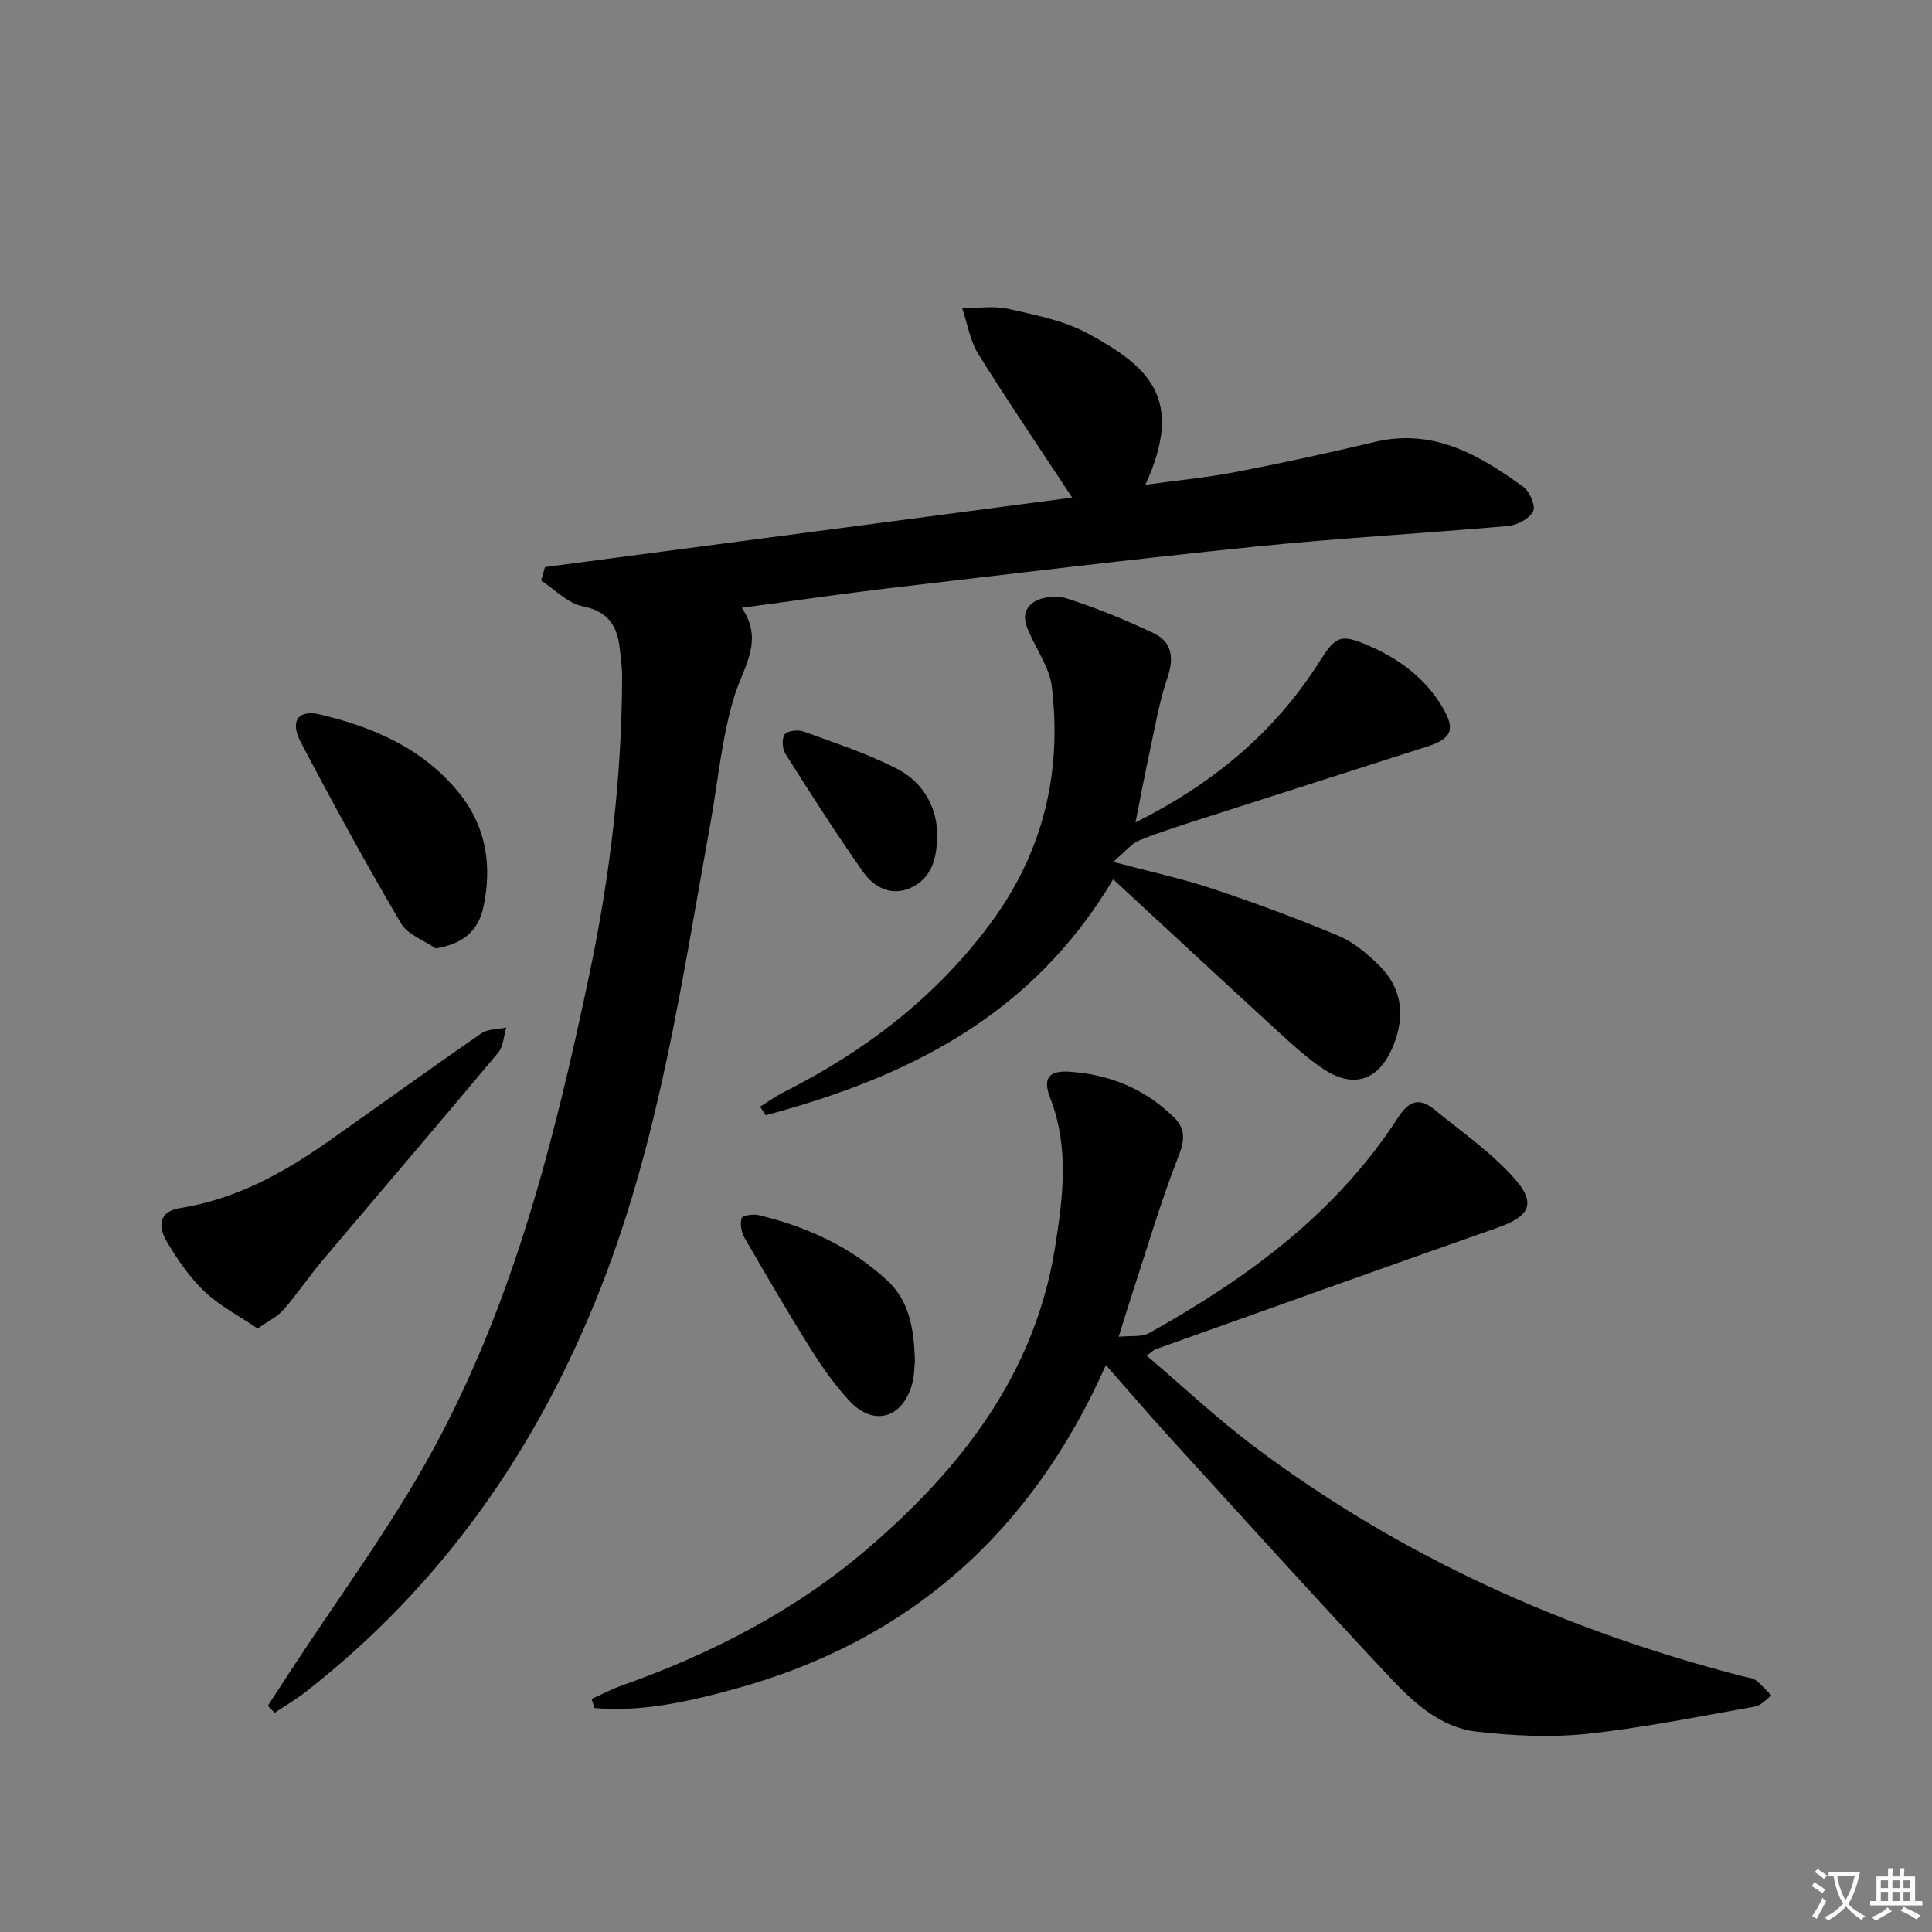
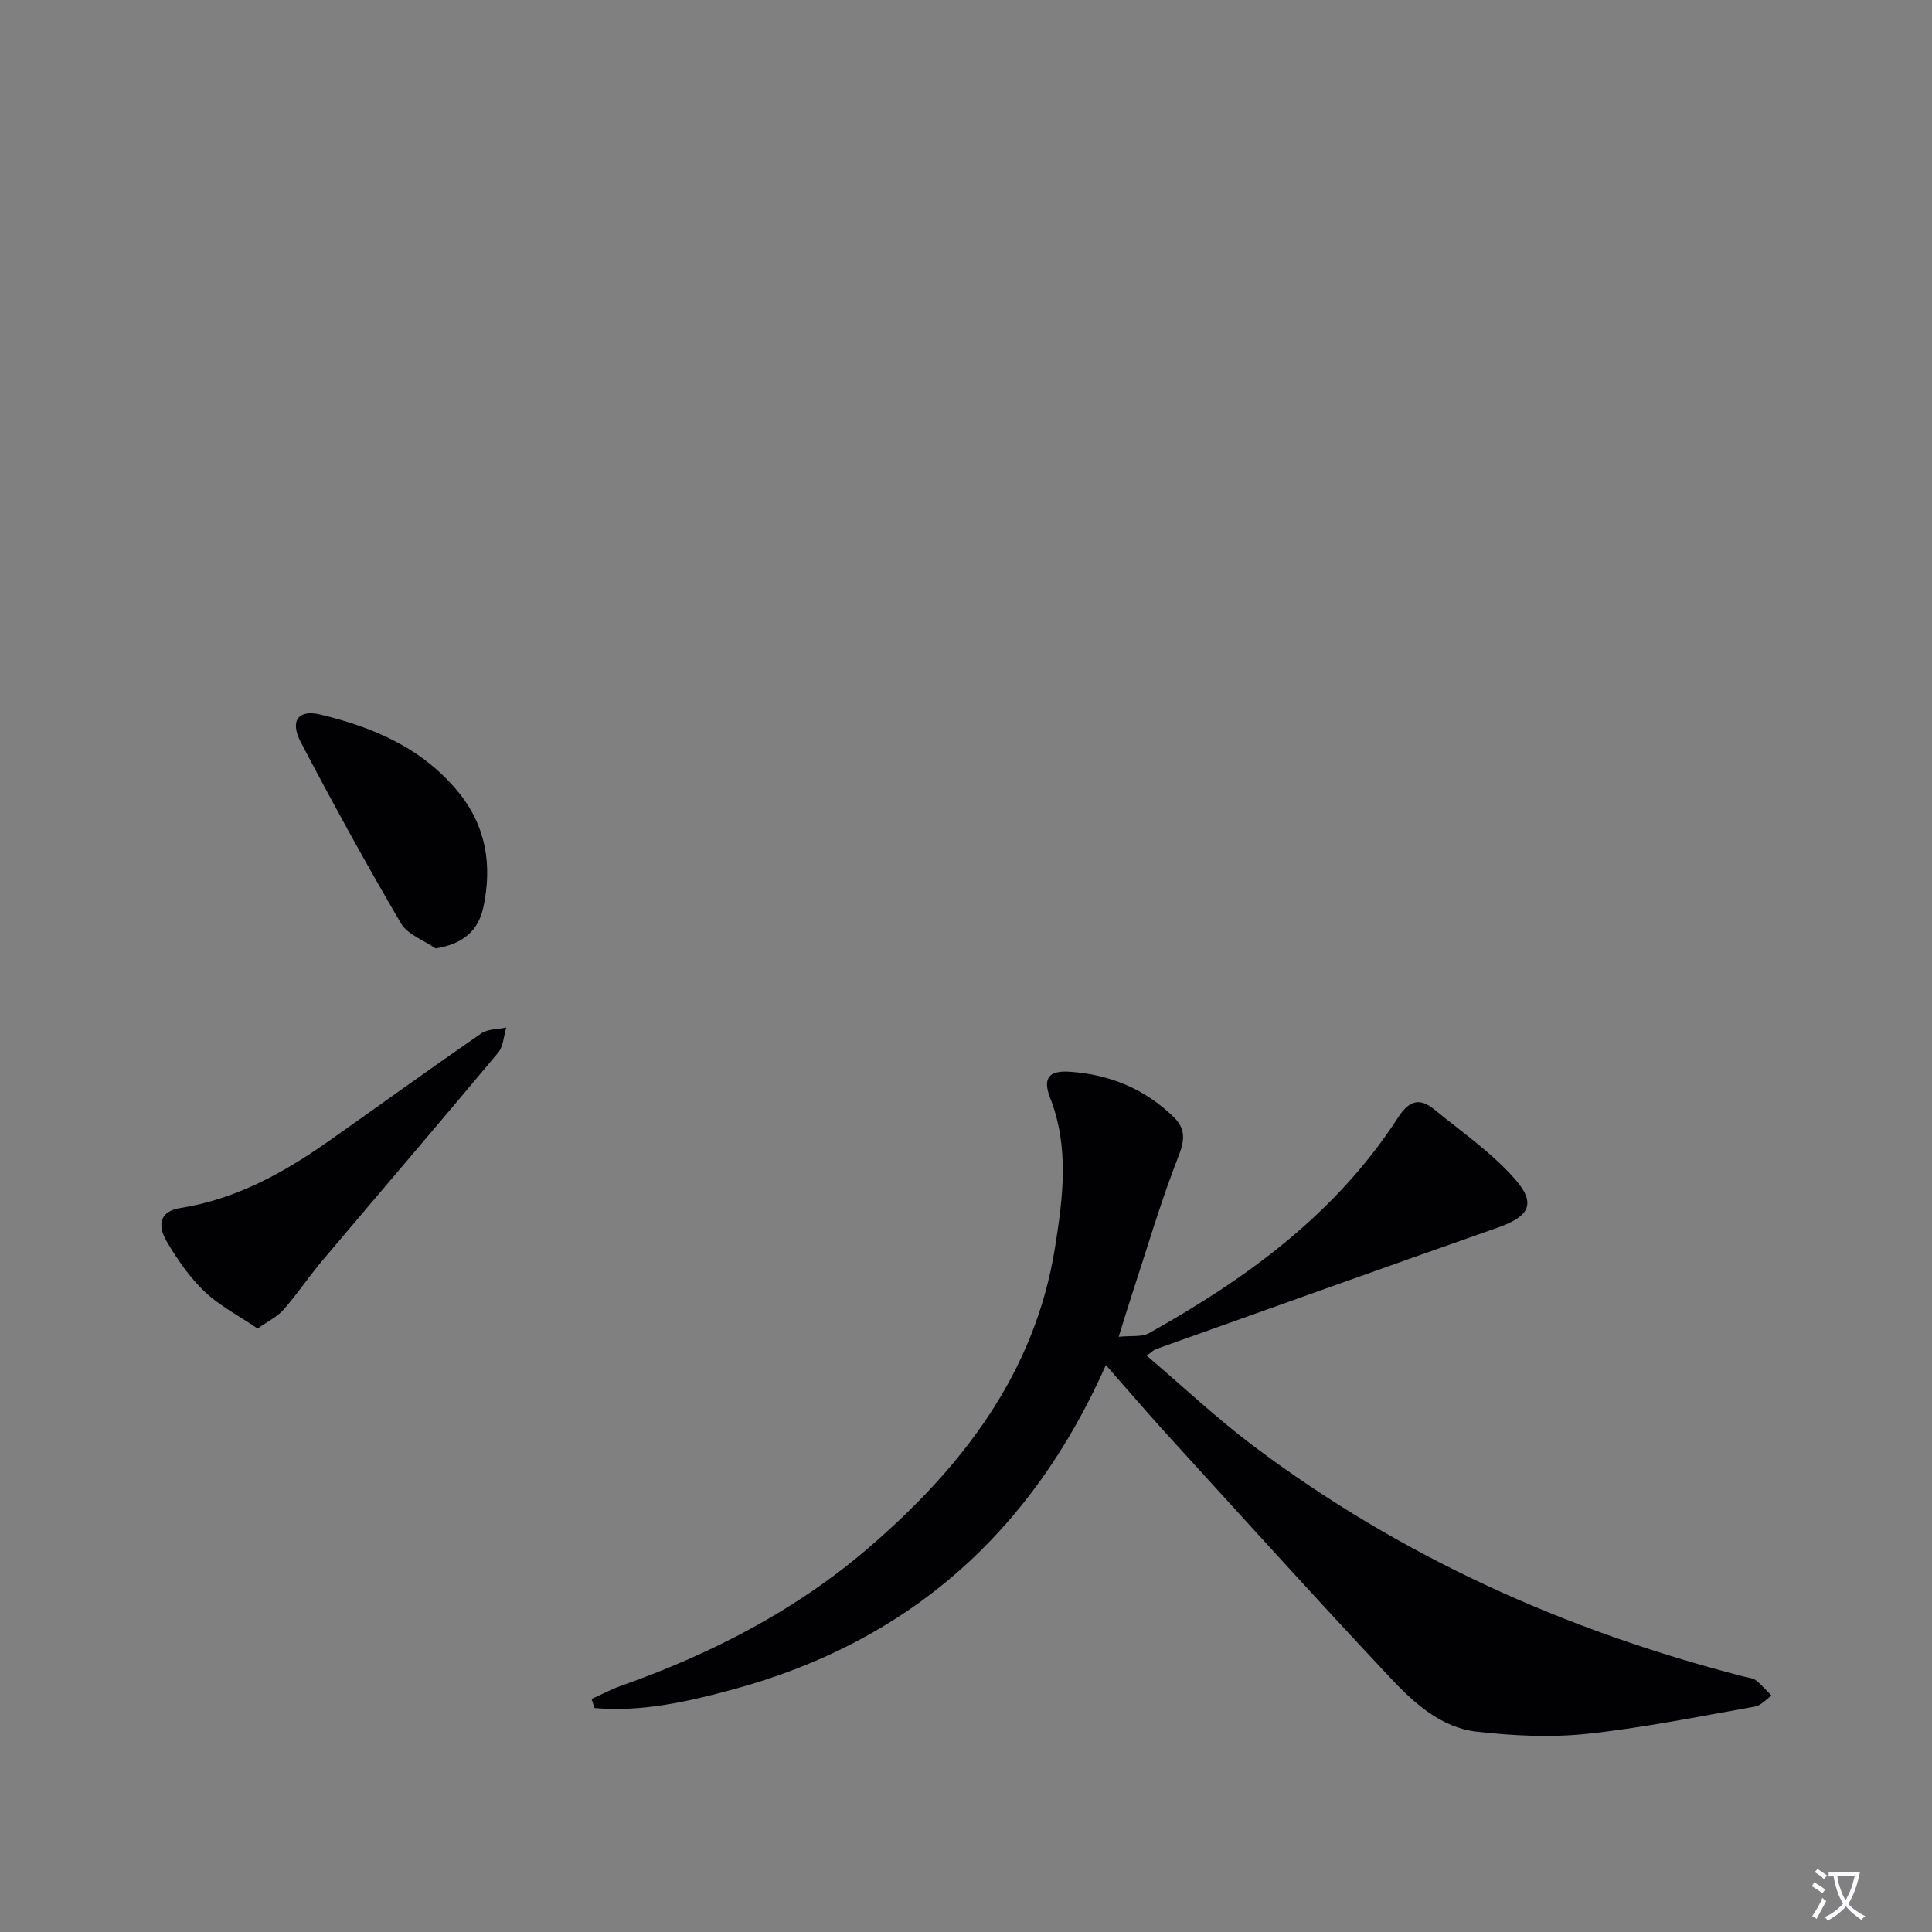
<svg xmlns="http://www.w3.org/2000/svg" enable-background="new 0 0 400 400" viewBox="0 0 400 400">
  <rect x="0" y="0" width="400" height="400" fill="#808080" stroke="none" />
  <path d="m377.9 391.2c-.2.3-.4.5-.6.8-.7-.6-1.4-1-2.2-1.5.2-.3.4-.5.5-.8.6.4 1.4.8 2.3 1.5zm-1.8 6.1c-.2-.2-.5-.4-.9-.6.4-.6.8-1.2 1.2-1.9s.7-1.3.9-1.9c.3.3.5.5.8.7-.7 1.3-1.4 2.6-2 3.7zm2.2-9c-.3.3-.5.5-.6.8-.6-.6-1.3-1.1-2-1.5.3-.3.5-.5.6-.7.6.5 1.3.9 2 1.4zm.3.2v-.9h2 4.5c-.3 1.3-.6 2.5-1 3.6s-.9 2.1-1.4 3c.4.5 1 1 1.6 1.4s1.2.8 1.9 1.1c-.3.2-.5.4-.8.8-.4-.3-1-.7-1.6-1.2s-1.2-1.1-1.6-1.6c-.5.6-1.1 1.1-1.7 1.6s-1.4.9-2.1 1.4c-.1-.3-.3-.5-.7-.8.6-.2 1.2-.5 1.9-1s1.4-1.1 2-1.8c-.5-.8-.9-1.6-1.2-2.5s-.6-2-.8-3.2c-.4.1-.7.1-1 .1zm2.5 2.7c.3 1 .7 1.7 1 2.2.3-.5.6-1.1 1-2s.6-1.9.9-3h-3.2-.4c.1.9.3 1.8.7 2.8z" fill="#fbfafc" />
-   <path d="m396.5 388.5v1.5 3.6h1.5v.9c-.4 0-1 0-1.7 0h-7.9c-.5 0-.9 0-1.2 0v-.9h1.3v-3.5c0-.7 0-1.2 0-1.6h2.4c0-.8 0-1.4 0-1.7h1c0 .3-.1.8-.1 1.7h1.5c0-.8 0-1.4 0-1.7h1c0 .3-.1.9-.1 1.7zm-8.2 9.2c-.2-.3-.5-.5-.8-.8.8-.3 1.4-.6 1.9-.9s1-.7 1.4-1.1c.3.3.6.5.9.8-1.6 1-2.8 1.6-3.4 2zm2.6-6.8v-1.6h-1.5v1.6zm0 2.7v-1.9h-1.5v1.9zm2.4-2.7v-1.6h-1.5v1.6zm0 2.7v-1.9h-1.5v1.9zm.2 2 .7-.8c.4.2.9.5 1.6.8s1.3.7 1.8 1c-.3.3-.5.5-.8.8-.4-.3-1.5-1-3.3-1.8zm2-4.7v-1.6h-1.4v1.6zm0 2.7v-1.9h-1.4v1.9z" fill="#fbfafc" />
  <g fill="#010103">
-     <path d="m112.83 117.4c36.27-4.78 72.53-9.56 109.15-14.38-6.78-10.3-13.3-19.87-19.42-29.7-1.73-2.78-2.26-6.3-3.34-9.48 3.18-.01 6.49-.58 9.52.1 5.63 1.27 11.55 2.42 16.53 5.13 12.58 6.83 20.06 13.43 11.87 31.3 6.64-.92 12.78-1.5 18.81-2.66 9.6-1.85 19.17-3.94 28.68-6.21 12.13-2.89 21.65 2.69 30.78 9.32 1.31.95 2.57 3.96 2 5.06-.79 1.52-3.27 2.84-5.13 3.01-17.38 1.54-34.82 2.49-52.18 4.26-25.43 2.59-50.81 5.67-76.2 8.65-9.84 1.16-19.65 2.61-30.33 4.04 4.67 6.79.38 12.14-1.51 18.25-2.62 8.49-3.38 17.55-4.97 26.35-5.88 32.46-10.52 65.16-22.71 96.19-13.08 33.28-32.76 61.49-60.99 83.58-2.06 1.61-4.34 2.94-6.52 4.41-.47-.48-.94-.96-1.42-1.45 1.46-2.24 2.91-4.48 4.37-6.72 10.05-15.45 21.15-30.34 29.93-46.48 16.65-30.62 25.1-64.17 32.24-98.09 4.3-20.41 6.75-40.93 6.81-61.76.01-1.98-.28-3.97-.5-5.95-.53-4.65-2.43-7.6-7.65-8.64-3.1-.62-5.76-3.48-8.62-5.33.27-.92.53-1.86.8-2.8z" />
    <path d="m228.96 282.63c-15.45 34.81-40.92 57.26-76.98 67.09-9.39 2.56-19.04 4.78-28.9 3.91-.2-.63-.4-1.25-.6-1.88 2.05-.92 4.04-2 6.15-2.74 18.68-6.6 36.18-15.63 51.15-28.51 19.25-16.55 34.5-36.1 38.65-62.22 1.65-10.36 2.99-20.73-1.01-30.98-1.58-4.06-.29-5.71 4.06-5.41 8.22.55 15.51 3.53 21.48 9.34 2.4 2.33 2.43 4.58 1.1 7.98-3.74 9.55-6.63 19.45-9.83 29.21-.77 2.34-1.48 4.7-2.62 8.35 2.59-.27 4.77.09 6.27-.75 20.24-11.31 38.72-24.76 51.54-44.6 2.26-3.5 4.42-4.27 7.51-1.74 5.63 4.6 11.72 8.83 16.52 14.2 4.75 5.3 3.27 7.96-3.43 10.31-23.62 8.3-47.18 16.75-70.76 25.16-.44.16-.79.56-1.85 1.33 7.48 6.36 14.47 12.95 22.1 18.69 30.54 22.98 64.75 38.3 101.67 47.78.8.21 1.75.26 2.36.74 1.18.92 2.17 2.1 3.24 3.17-1.14.78-2.2 2.06-3.44 2.27-11.6 2.05-23.18 4.41-34.87 5.65-7.5.79-15.24.39-22.75-.46-7.44-.85-13.01-5.98-17.88-11.16-15.6-16.62-30.88-33.55-46.24-50.39-4.02-4.43-7.91-8.97-12.64-14.34z" />
-     <path d="m230.47 182.05c-16.89 28.46-42.86 41.06-71.93 48.84-.4-.59-.8-1.18-1.19-1.77 1.67-1.03 3.27-2.18 5.02-3.06 16.74-8.44 31.27-19.55 42.55-34.68 10.97-14.71 15.03-31.27 12.83-49.32-.38-3.15-2.27-6.18-3.72-9.13-1.35-2.76-3.15-5.83-.28-8.07 1.66-1.3 4.98-1.64 7.08-.97 6.12 1.96 12.11 4.41 17.93 7.16 3.89 1.83 4.37 5.1 2.94 9.28-1.69 4.95-2.56 10.19-3.67 15.33-1.01 4.64-1.88 9.32-2.94 14.62 15.91-7.96 28.68-18.53 37.92-33.03 3.47-5.45 4.33-6.17 10.26-3.62 6.4 2.75 11.86 6.8 15.44 12.9 2.67 4.54 1.84 6.41-3.24 8.04-15.14 4.86-30.29 9.68-45.43 14.55-4.73 1.52-9.5 3-14.1 4.85-1.72.69-3.02 2.41-5.47 4.47 7.84 2.09 14.32 3.48 20.56 5.56 8.8 2.94 17.53 6.16 26.08 9.74 3.12 1.31 5.94 3.7 8.4 6.11 4.77 4.69 5.45 10.44 3 16.54-2.97 7.4-8.32 9.2-14.82 4.73-3.4-2.33-6.48-5.17-9.53-7.97-11.04-10.11-22-20.3-33.69-31.1z" />
    <path d="m53.34 275.06c-4.01-2.73-7.92-4.73-10.97-7.64-3.08-2.94-5.61-6.59-7.79-10.28-2.29-3.86-1.15-6.41 2.69-7.02 11.45-1.81 21.28-7.18 30.58-13.72 10.6-7.46 21.11-15.07 31.78-22.44 1.36-.94 3.44-.84 5.19-1.22-.54 1.75-.6 3.91-1.68 5.2-12.05 14.43-24.29 28.7-36.41 43.06-2.78 3.3-5.19 6.92-8.03 10.16-1.32 1.5-3.29 2.43-5.36 3.9z" />
    <path d="m90.19 196.36c-2.45-1.7-5.81-2.86-7.18-5.2-7.22-12.31-14.09-24.83-20.72-37.47-2.35-4.48-.53-6.83 4-5.76 11.02 2.63 21.15 6.96 28.59 16.04 5.81 7.09 7.05 15.24 5.19 23.9-1.02 4.67-4.04 7.57-9.88 8.49z" />
-     <path d="m189.43 281.72c-.14 1.24-.11 3.12-.59 4.86-2 7.13-8.03 8.81-13.02 3.41-3-3.25-5.61-6.94-7.96-10.7-4.75-7.58-9.27-15.32-13.75-23.08-.65-1.13-.9-2.8-.57-4.02.14-.5 2.37-.89 3.48-.62 9.98 2.39 19.15 6.54 26.73 13.6 4.58 4.27 5.47 10.04 5.68 16.55z" />
-     <path d="m194.02 172.81c.03 5.69-1.61 9.33-5.63 11.08-3.91 1.7-7.49-.23-9.67-3.33-5.63-8-10.9-16.25-16.12-24.52-.65-1.03-.77-3.24-.1-4.03.66-.78 2.81-.96 3.99-.52 6.5 2.38 13.16 4.54 19.28 7.71 5.69 2.94 8.29 8.4 8.25 13.61z" />
+     <path d="m194.02 172.81z" />
  </g>
</svg>